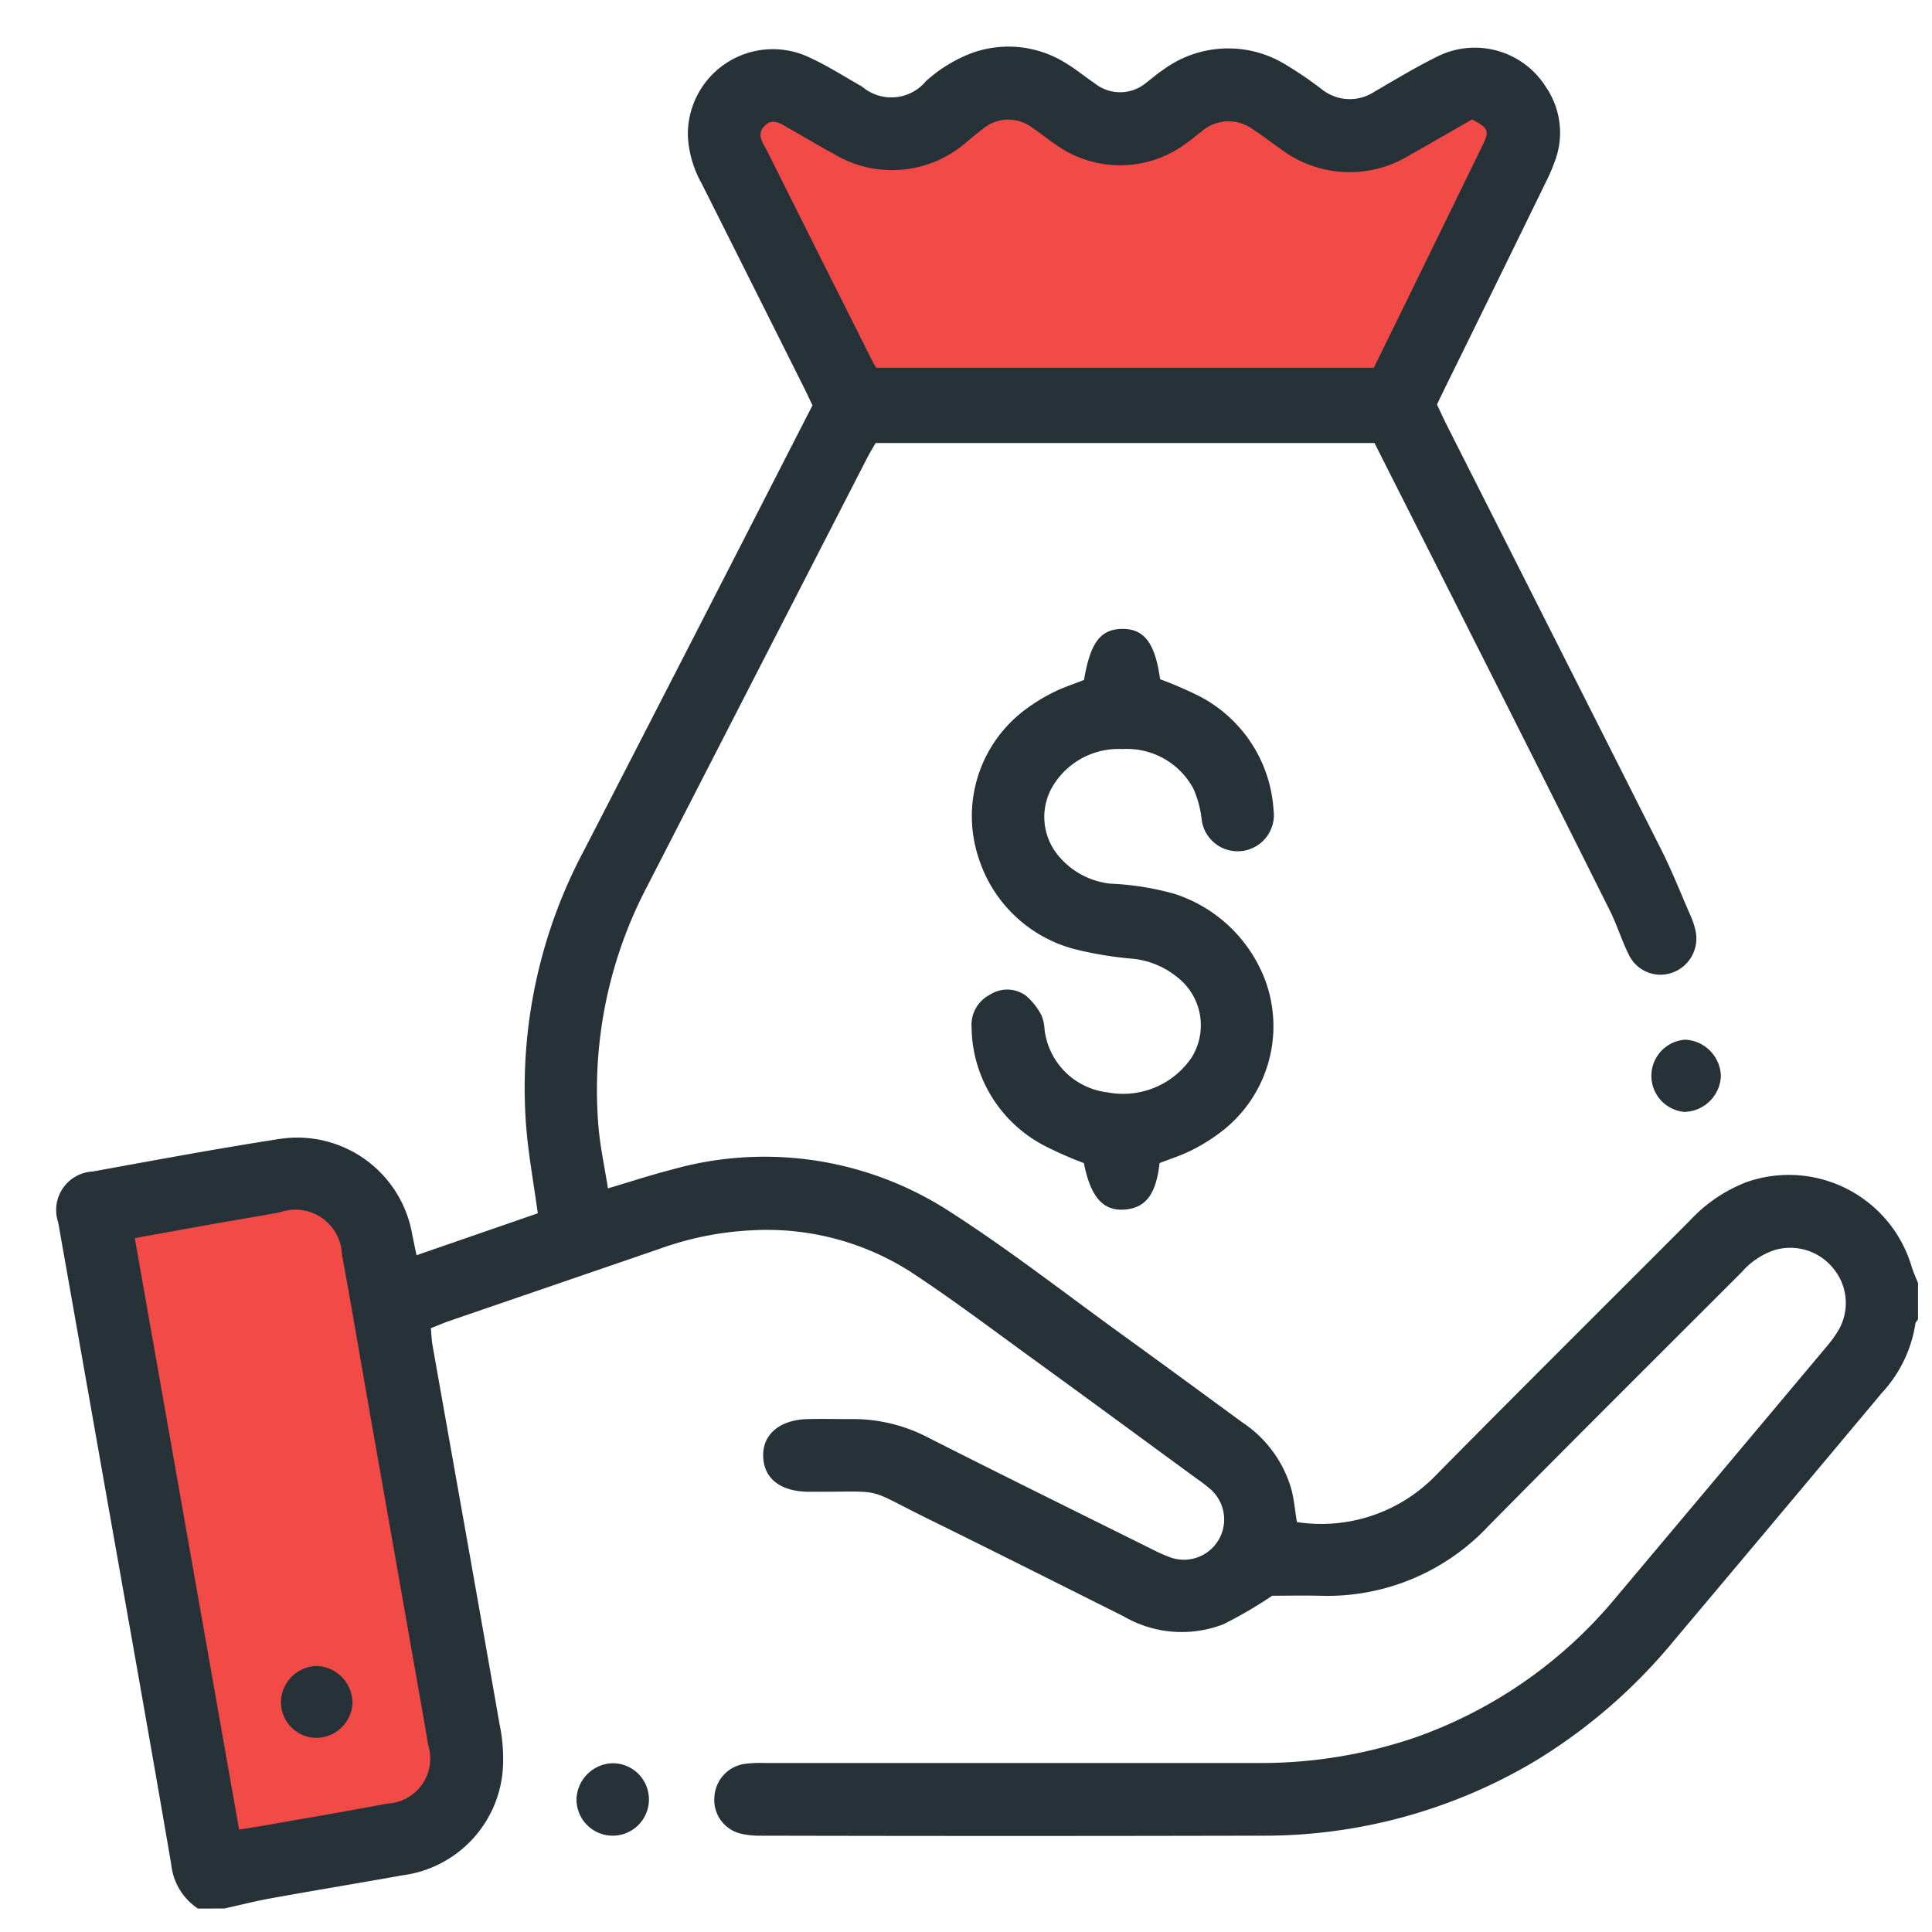
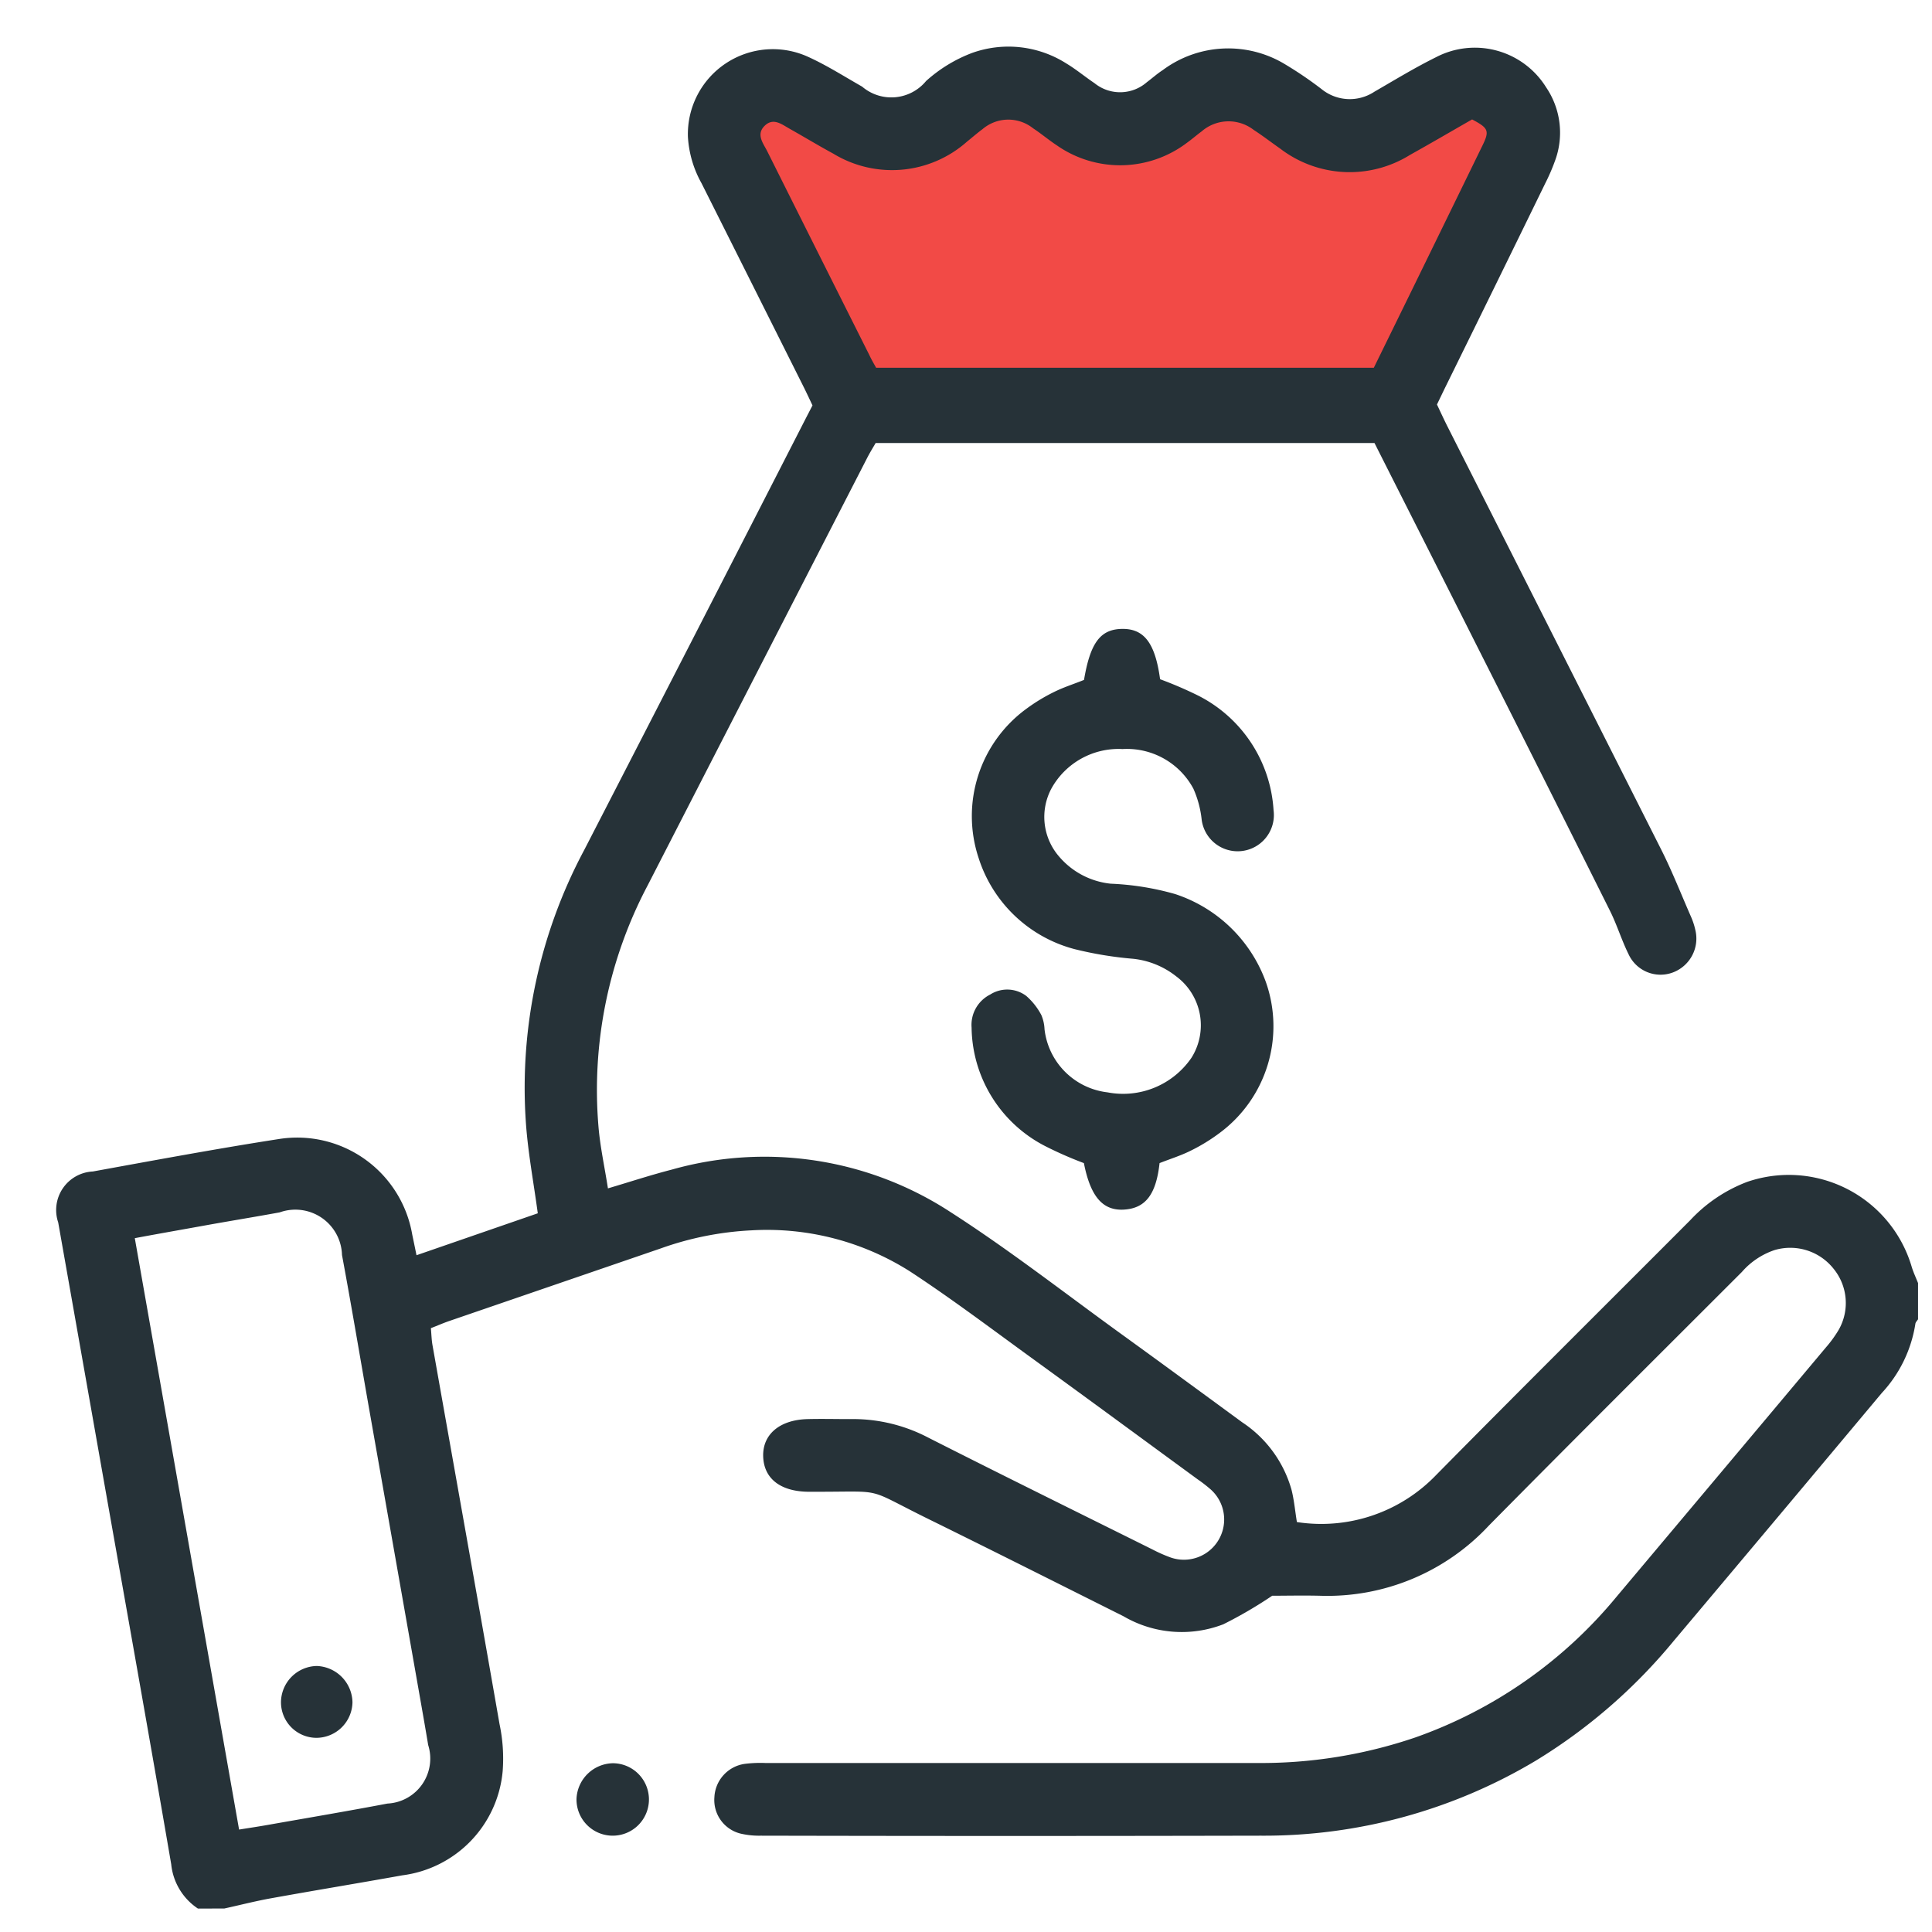
<svg xmlns="http://www.w3.org/2000/svg" width="48" height="48" viewBox="0 0 48 48">
  <g id="Group_60865" data-name="Group 60865" transform="translate(-1230 -921)">
    <rect id="Rectangle_44519" data-name="Rectangle 44519" width="48" height="48" transform="translate(1230 921)" fill="#fff" />
    <g id="Group_52118" data-name="Group 52118" transform="translate(1159.055 916.744)">
      <path id="Path_41100" data-name="Path 41100" d="M90.844,7.108l3.337,7.157h12.867l3.539-7.157a12.2,12.2,0,0,0-1.569-.483c-.12.041-1.97.925-1.97.925l-1.81-.262L103.068,6.1,101.5,7.289l-1.569.181-1.729-.8s-1.528-.2-1.689,0a10.388,10.388,0,0,1-1.086.844H93.94L92.452,6.5S90.522,6.418,90.844,7.108Z" transform="translate(-1.798 -0.067)" fill="#f24a46" />
-       <path id="Path_41101" data-name="Path 41101" d="M73.561,37.566l2.734,15.682s5.67-.245,6.273-1.268S81.12,41.708,81.12,41.708l-1.3-4.865L76.456,36.4Z" transform="translate(-0.117 -3.02)" fill="#f24a46" />
      <g id="Group_52117" data-name="Group 52117" transform="translate(72.362 5.417)">
        <g id="Group_52116" data-name="Group 52116">
          <path id="Path_41102" data-name="Path 41102" d="M75.863,51.674a1.5,1.5,0,0,1-.664-1.1c-.551-3.215-1.126-6.427-1.694-9.64q-.556-3.153-1.114-6.307a.959.959,0,0,1,.862-1.266c1.539-.28,3.077-.566,4.621-.806a2.9,2.9,0,0,1,3.313,2.374c.033.158.066.316.106.513L84.306,34.4c-.108-.8-.253-1.559-.3-2.319a12.529,12.529,0,0,1,1.45-6.7q2.768-5.373,5.52-10.753l.155-.3c-.072-.151-.146-.312-.226-.471Q89.64,11.33,88.375,8.81a2.679,2.679,0,0,1-.339-1.157,2.111,2.111,0,0,1,2.986-1.985c.464.21.9.489,1.342.74a1.118,1.118,0,0,0,1.589-.139,3.613,3.613,0,0,1,1.149-.7,2.681,2.681,0,0,1,2.338.265c.244.147.465.332.7.49A1.009,1.009,0,0,0,99.436,6.3c.134-.1.256-.211.394-.3a2.725,2.725,0,0,1,3.06-.136,9.4,9.4,0,0,1,.893.609,1.11,1.11,0,0,0,1.308.062c.507-.293,1.01-.6,1.534-.859a2.085,2.085,0,0,1,2.732.748,2.007,2.007,0,0,1,.227,1.813,4.948,4.948,0,0,1-.25.579q-1.245,2.553-2.5,5.1l-.188.39c.079.166.159.341.245.514q2.666,5.273,5.328,10.547c.27.536.491,1.1.731,1.648a1.76,1.76,0,0,1,.114.341.9.9,0,0,1-.558,1.061.874.874,0,0,1-1.1-.454c-.173-.349-.287-.728-.461-1.077q-1.662-3.329-3.34-6.649c-.831-1.652-1.666-3.3-2.511-4.974H92.7c-.062.108-.141.234-.208.365q-2.731,5.316-5.46,10.633a10.88,10.88,0,0,0-1.219,5.974c.041.505.152,1.005.236,1.546.561-.166,1.069-.334,1.585-.466a8.451,8.451,0,0,1,6.925,1.054c1.467.942,2.846,2.02,4.26,3.042,1,.723,1.995,1.454,2.99,2.183a2.975,2.975,0,0,1,1.224,1.677c.065.258.088.527.133.8a3.959,3.959,0,0,0,3.459-1.168c2.094-2.123,4.21-4.222,6.315-6.333a3.749,3.749,0,0,1,1.409-.949,3.182,3.182,0,0,1,4.089,2.1c.042.141.106.275.16.412v.9c-.023.038-.061.073-.066.112a3.257,3.257,0,0,1-.835,1.72q-2.579,3.083-5.168,6.158A13.617,13.617,0,0,1,109.1,48a13.151,13.151,0,0,1-6.837,1.863q-6.211.014-12.422,0a2,2,0,0,1-.447-.041.859.859,0,0,1-.7-.915.878.878,0,0,1,.759-.829,3.126,3.126,0,0,1,.5-.021h12.2a11.877,11.877,0,0,0,3.948-.632,11.375,11.375,0,0,0,5.008-3.5q2.6-3.092,5.2-6.192a3.006,3.006,0,0,0,.318-.438,1.345,1.345,0,0,0-.132-1.523,1.373,1.373,0,0,0-1.459-.459,1.865,1.865,0,0,0-.814.544c-2.1,2.1-4.2,4.189-6.285,6.3a5.484,5.484,0,0,1-4.2,1.745c-.436-.01-.872,0-1.185,0a10.716,10.716,0,0,1-1.214.709,2.868,2.868,0,0,1-2.481-.2c-1.6-.8-3.2-1.606-4.8-2.393-1.7-.834-1.041-.692-2.961-.7h-.09c-.684-.014-1.084-.335-1.1-.879s.407-.909,1.106-.926c.347-.009.693,0,1.04,0a4.029,4.029,0,0,1,1.951.458c1.85.938,3.712,1.855,5.569,2.778a3.738,3.738,0,0,0,.451.2,1,1,0,0,0,.995-1.694,3.581,3.581,0,0,0-.321-.248c-1.348-.986-2.694-1.977-4.046-2.958-1.023-.741-2.032-1.506-3.09-2.2a6.627,6.627,0,0,0-3.953-1.025,7.806,7.806,0,0,0-2.248.449q-2.622.9-5.245,1.8c-.153.052-.3.117-.465.181.014.156.017.291.04.421.556,3.139,1.118,6.277,1.666,9.417a4.129,4.129,0,0,1,.078,1.165,2.869,2.869,0,0,1-2.493,2.591c-1.08.194-2.163.372-3.244.567-.4.071-.785.171-1.178.257ZM92.712,13.393h12.365l.963-1.965q.861-1.761,1.72-3.523c.2-.4.173-.462-.241-.682-.5.286-1.016.588-1.54.88a2.838,2.838,0,0,1-3.224-.152c-.222-.155-.436-.321-.663-.468a1.02,1.02,0,0,0-1.293.038c-.121.089-.235.189-.356.276a2.747,2.747,0,0,1-3.246.067c-.2-.132-.385-.289-.586-.421a.987.987,0,0,0-1.255.021c-.134.1-.258.208-.386.311a2.806,2.806,0,0,1-3.319.3c-.369-.2-.73-.419-1.1-.627-.194-.111-.4-.274-.611-.064S89.9,7.807,90,8q1.27,2.54,2.544,5.078C92.594,13.187,92.655,13.29,92.712,13.393ZM74.294,35.018l2.591,14.693c.269-.043.49-.076.71-.115.992-.175,1.986-.343,2.976-.531a1.119,1.119,0,0,0,1.012-1.454c-.054-.326-.111-.652-.168-.977q-.653-3.711-1.307-7.42c-.221-1.259-.432-2.52-.666-3.777a1.159,1.159,0,0,0-1.548-1.06c-.606.111-1.215.21-1.822.319C75.5,34.8,74.923,34.9,74.294,35.018Z" transform="translate(-72.362 -5.417)" fill="#263238" />
          <path id="Path_41103" data-name="Path 41103" d="M102.208,34.716c-.086.782-.351,1.121-.88,1.155s-.836-.319-1-1.155a9.358,9.358,0,0,1-.947-.415,3.357,3.357,0,0,1-1.843-2.951A.844.844,0,0,1,98,30.528a.787.787,0,0,1,.893.032,1.645,1.645,0,0,1,.379.48,1.014,1.014,0,0,1,.078.35,1.783,1.783,0,0,0,1.564,1.568A2.058,2.058,0,0,0,103,32.1a1.514,1.514,0,0,0-.375-2.021,2.08,2.08,0,0,0-1.07-.439,9.185,9.185,0,0,1-1.462-.241,3.412,3.412,0,0,1-2.382-2.268,3.3,3.3,0,0,1,1.185-3.7,4.452,4.452,0,0,1,.691-.42c.24-.12.5-.2.744-.3.156-.926.408-1.26.948-1.267s.819.344.942,1.25a9.757,9.757,0,0,1,.943.405,3.423,3.423,0,0,1,1.876,2.847.9.9,0,1,1-1.785.244,2.56,2.56,0,0,0-.207-.777,1.873,1.873,0,0,0-1.76-.984,1.906,1.906,0,0,0-1.766.979,1.5,1.5,0,0,0,.186,1.687,1.947,1.947,0,0,0,1.285.679,6.862,6.862,0,0,1,1.6.257,3.587,3.587,0,0,1,2.255,2.183,3.3,3.3,0,0,1-1.142,3.749,4.521,4.521,0,0,1-.729.447C102.734,34.531,102.475,34.611,102.208,34.716Z" transform="translate(-74.816 -6.98)" fill="#263238" />
-           <path id="Path_41104" data-name="Path 41104" d="M117.971,33.659a.93.93,0,0,1-.91.887.9.9,0,0,1,.021-1.794A.93.93,0,0,1,117.971,33.659Z" transform="translate(-76.633 -8.082)" fill="#263238" />
          <path id="Path_41105" data-name="Path 41105" d="M87.568,52.67a.9.9,0,1,1-.906.884A.924.924,0,0,1,87.568,52.67Z" transform="translate(-73.756 -10.024)" fill="#263238" />
          <path id="Path_41106" data-name="Path 41106" d="M79.416,49.993a.92.92,0,0,1,.887.9.9.9,0,0,1-.894.885.884.884,0,0,1-.882-.893A.908.908,0,0,1,79.416,49.993Z" transform="translate(-72.963 -9.763)" fill="#263238" />
        </g>
      </g>
    </g>
  </g>
</svg>